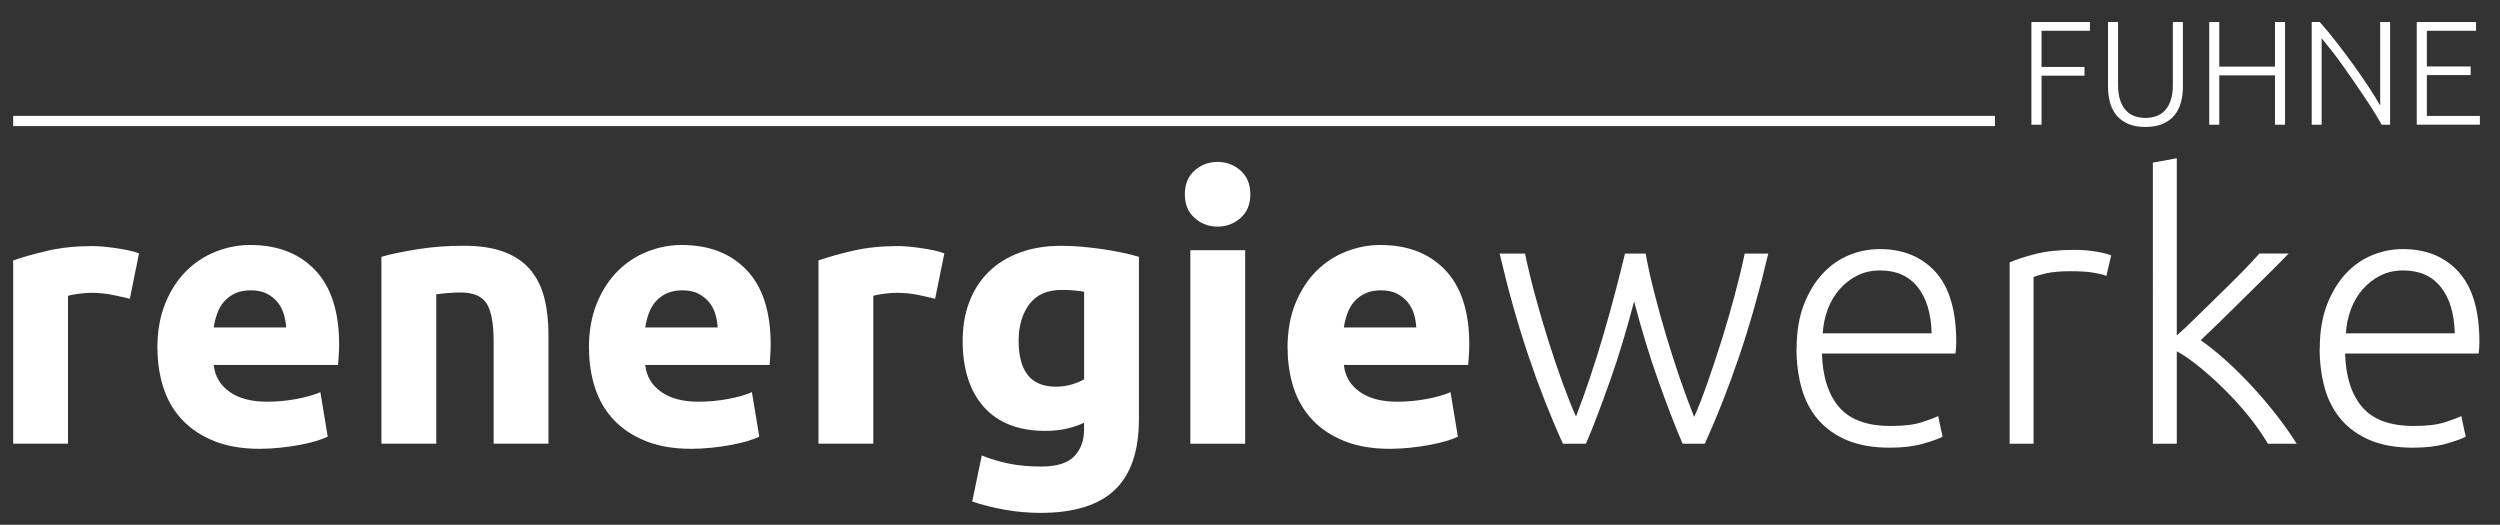
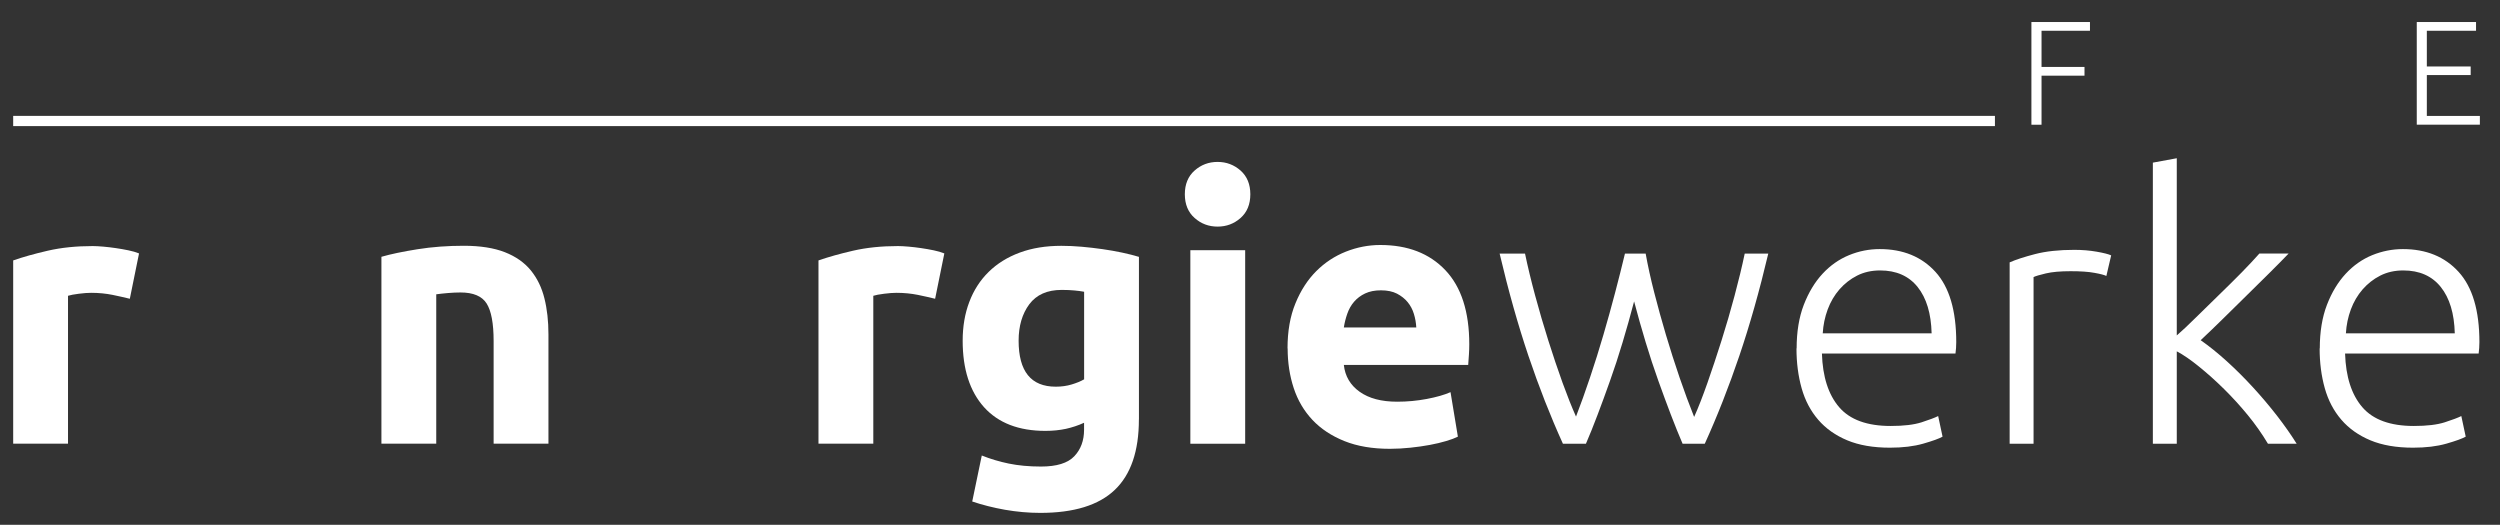
<svg xmlns="http://www.w3.org/2000/svg" id="Ebene_1" viewBox="0 0 489.29 102.71">
  <rect x="0" y="0" width="489.29" height="102.71" fill="#333333" stroke="none" />
  <defs>
    <style>.cls-1{fill:#fff;}.cls-2{isolation:isolate;}.cls-3{fill:none;stroke:#fff;stroke-miterlimit:10;stroke-width:2px;}</style>
  </defs>
  <g class="cls-2">
    <g class="cls-2">
      <path class="cls-1" d="m25.4,58.47c-.96-.24-2.09-.49-3.38-.76-1.3-.26-2.69-.4-4.18-.4-.67,0-1.48.06-2.41.18-.94.12-1.65.25-2.12.4v28.94H2.58v-35.86c1.92-.67,4.19-1.31,6.8-1.91,2.62-.6,5.53-.9,8.75-.9.58,0,1.27.04,2.09.11.82.07,1.63.17,2.45.29.82.12,1.63.26,2.45.43.82.17,1.51.37,2.09.61l-1.8,8.86Z" />
    </g>
    <g class="cls-2">
-       <path class="cls-1" d="m30.8,68.19c0-3.36.52-6.3,1.55-8.82,1.03-2.52,2.39-4.62,4.07-6.3s3.61-2.95,5.8-3.82c2.18-.86,4.43-1.3,6.73-1.3,5.38,0,9.62,1.64,12.74,4.93,3.12,3.29,4.68,8.12,4.68,14.51,0,.62-.02,1.31-.07,2.05-.05.74-.1,1.4-.14,1.98h-24.34c.24,2.21,1.27,3.96,3.1,5.26,1.82,1.3,4.27,1.94,7.34,1.94,1.97,0,3.9-.18,5.8-.54,1.9-.36,3.44-.8,4.64-1.33l1.44,8.71c-.58.29-1.34.58-2.3.86-.96.29-2.03.54-3.2.76-1.18.22-2.44.4-3.78.54-1.34.14-2.69.22-4.03.22-3.41,0-6.37-.5-8.89-1.51-2.52-1.01-4.61-2.39-6.26-4.14-1.66-1.75-2.88-3.83-3.67-6.23-.79-2.4-1.19-4.99-1.19-7.78Zm25.2-4.1c-.05-.91-.2-1.8-.47-2.66-.26-.86-.67-1.63-1.22-2.3-.55-.67-1.25-1.22-2.09-1.66-.84-.43-1.88-.65-3.13-.65s-2.23.21-3.1.61c-.86.41-1.58.95-2.16,1.62-.58.67-1.02,1.45-1.33,2.34-.31.89-.54,1.79-.68,2.7h14.18Z" />
      <path class="cls-1" d="m74.65,50.26c1.82-.53,4.18-1.02,7.06-1.48,2.88-.46,5.9-.68,9.07-.68s5.89.42,8.03,1.26c2.14.84,3.83,2.03,5.08,3.56,1.25,1.54,2.14,3.36,2.66,5.47.53,2.11.79,4.46.79,7.06v21.38h-10.73v-20.09c0-3.46-.46-5.9-1.37-7.34-.91-1.44-2.62-2.16-5.11-2.16-.77,0-1.58.04-2.45.11-.86.07-1.63.16-2.3.25v29.23h-10.73v-36.58Z" />
-       <path class="cls-1" d="m115.26,68.19c0-3.36.52-6.3,1.55-8.82,1.03-2.52,2.39-4.62,4.07-6.3s3.61-2.95,5.8-3.82c2.18-.86,4.43-1.3,6.73-1.3,5.38,0,9.62,1.64,12.74,4.93,3.12,3.29,4.68,8.12,4.68,14.51,0,.62-.02,1.31-.07,2.05-.05.74-.1,1.4-.14,1.98h-24.34c.24,2.21,1.27,3.96,3.1,5.26,1.82,1.3,4.27,1.94,7.34,1.94,1.97,0,3.9-.18,5.8-.54,1.9-.36,3.44-.8,4.64-1.33l1.44,8.71c-.58.29-1.34.58-2.3.86-.96.29-2.03.54-3.2.76-1.18.22-2.44.4-3.78.54-1.34.14-2.69.22-4.03.22-3.41,0-6.37-.5-8.89-1.51-2.52-1.01-4.61-2.39-6.26-4.14-1.66-1.75-2.88-3.83-3.67-6.23-.79-2.4-1.19-4.99-1.19-7.78Zm25.2-4.1c-.05-.91-.2-1.8-.47-2.66-.26-.86-.67-1.63-1.22-2.3-.55-.67-1.25-1.22-2.09-1.66-.84-.43-1.88-.65-3.13-.65s-2.23.21-3.1.61c-.86.41-1.58.95-2.16,1.62-.58.67-1.02,1.45-1.33,2.34-.31.89-.54,1.79-.68,2.7h14.18Z" />
    </g>
    <g class="cls-2">
      <path class="cls-1" d="m183.01,58.47c-.96-.24-2.09-.49-3.38-.76-1.3-.26-2.69-.4-4.18-.4-.67,0-1.48.06-2.41.18-.94.12-1.65.25-2.12.4v28.94h-10.73v-35.86c1.92-.67,4.19-1.31,6.8-1.91,2.62-.6,5.53-.9,8.75-.9.58,0,1.27.04,2.09.11.82.07,1.63.17,2.45.29.82.12,1.63.26,2.45.43.82.17,1.51.37,2.09.61l-1.8,8.86Z" />
    </g>
    <g class="cls-2">
      <path class="cls-1" d="m222.9,82.09c0,6.19-1.57,10.79-4.72,13.79-3.14,3-8,4.5-14.58,4.5-2.3,0-4.61-.21-6.91-.61-2.3-.41-4.44-.95-6.41-1.62l1.87-9c1.68.67,3.44,1.2,5.29,1.58,1.85.38,3.95.58,6.3.58,3.07,0,5.24-.67,6.52-2.02,1.27-1.34,1.91-3.07,1.91-5.18v-1.37c-1.15.53-2.34.92-3.56,1.19-1.22.26-2.56.4-4,.4-5.23,0-9.24-1.55-12.02-4.64-2.78-3.1-4.18-7.43-4.18-13,0-2.78.43-5.32,1.3-7.6.86-2.28,2.12-4.24,3.78-5.87,1.66-1.63,3.68-2.89,6.08-3.78,2.4-.89,5.11-1.33,8.14-1.33,1.3,0,2.63.06,4,.18,1.37.12,2.72.28,4.07.47,1.34.19,2.63.42,3.85.68,1.22.26,2.31.54,3.28.83v31.82Zm-23.54-15.41c0,6,2.42,9,7.27,9,1.1,0,2.14-.14,3.1-.43.96-.29,1.78-.62,2.45-1.01v-17.14c-.53-.1-1.15-.18-1.87-.25-.72-.07-1.56-.11-2.52-.11-2.83,0-4.94.94-6.34,2.81-1.39,1.87-2.09,4.25-2.09,7.13Z" />
      <path class="cls-1" d="m244.71,38.02c0,1.97-.64,3.52-1.91,4.64-1.27,1.13-2.77,1.69-4.5,1.69s-3.23-.56-4.5-1.69c-1.27-1.13-1.91-2.68-1.91-4.64s.64-3.52,1.91-4.64c1.27-1.13,2.77-1.69,4.5-1.69s3.23.57,4.5,1.69c1.27,1.13,1.91,2.68,1.91,4.64Zm-1.01,48.82h-10.73v-37.87h10.73v37.87Z" />
      <path class="cls-1" d="m251.99,68.19c0-3.36.51-6.3,1.55-8.82,1.03-2.52,2.39-4.62,4.07-6.3s3.61-2.95,5.8-3.82c2.18-.86,4.43-1.3,6.73-1.3,5.38,0,9.62,1.64,12.74,4.93,3.12,3.29,4.68,8.12,4.68,14.51,0,.62-.02,1.31-.07,2.05s-.1,1.4-.14,1.98h-24.34c.24,2.21,1.27,3.96,3.1,5.26s4.27,1.94,7.34,1.94c1.97,0,3.9-.18,5.8-.54,1.9-.36,3.44-.8,4.64-1.33l1.44,8.71c-.58.29-1.34.58-2.3.86-.96.29-2.03.54-3.2.76-1.18.22-2.44.4-3.78.54-1.34.14-2.69.22-4.03.22-3.41,0-6.37-.5-8.89-1.51-2.52-1.01-4.61-2.39-6.26-4.14s-2.88-3.83-3.67-6.23c-.79-2.4-1.19-4.99-1.19-7.78Zm25.2-4.1c-.05-.91-.2-1.8-.47-2.66-.26-.86-.67-1.63-1.22-2.3-.55-.67-1.25-1.22-2.09-1.66-.84-.43-1.88-.65-3.13-.65s-2.23.21-3.1.61c-.86.41-1.58.95-2.16,1.62-.58.67-1.02,1.45-1.33,2.34-.31.89-.54,1.79-.68,2.7h14.18Z" />
    </g>
    <g class="cls-2">
      <path class="cls-1" d="m322.08,49.62c.43,2.4.99,4.95,1.69,7.67.69,2.71,1.46,5.47,2.29,8.28.84,2.81,1.72,5.58,2.66,8.32.94,2.74,1.89,5.31,2.85,7.71.82-1.82,1.68-4.04,2.6-6.65s1.83-5.37,2.75-8.27c.92-2.9,1.77-5.83,2.56-8.79.79-2.96,1.46-5.71,1.99-8.26h4.61c-1.73,7.31-3.62,13.99-5.67,20.03-2.05,6.04-4.3,11.77-6.76,17.19h-4.34c-.73-1.7-1.49-3.59-2.29-5.67-.8-2.09-1.62-4.32-2.47-6.69-.85-2.37-1.67-4.87-2.46-7.48-.79-2.61-1.55-5.29-2.27-8.02-.72,2.74-1.47,5.42-2.26,8.04-.79,2.62-1.6,5.12-2.45,7.49-.84,2.38-1.66,4.61-2.45,6.69-.79,2.09-1.55,3.97-2.27,5.64h-4.5c-2.46-5.42-4.71-11.16-6.75-17.2-2.04-6.05-3.92-12.72-5.64-20.02h4.97c.53,2.54,1.19,5.29,1.99,8.24.8,2.95,1.65,5.88,2.57,8.78.92,2.9,1.84,5.65,2.78,8.25.94,2.59,1.82,4.8,2.64,6.63.92-2.39,1.84-4.95,2.76-7.7.92-2.74,1.79-5.5,2.6-8.29.81-2.79,1.58-5.53,2.29-8.25.71-2.71,1.36-5.27,1.93-7.66h4.03Z" />
      <path class="cls-1" d="m351.63,68.19c0-3.26.47-6.11,1.4-8.53.94-2.42,2.16-4.45,3.67-6.08,1.51-1.63,3.24-2.84,5.18-3.64s3.95-1.19,6.01-1.19c4.56,0,8.2,1.49,10.91,4.46,2.71,2.98,4.07,7.56,4.07,13.75,0,.38-.01.77-.04,1.15-.02.38-.06.74-.11,1.08h-26.14c.14,4.56,1.27,8.06,3.38,10.51s5.47,3.67,10.08,3.67c2.54,0,4.56-.24,6.05-.72,1.49-.48,2.57-.89,3.24-1.22l.86,4.03c-.67.38-1.93.84-3.78,1.37-1.85.53-4.02.79-6.52.79-3.26,0-6.05-.48-8.35-1.44-2.3-.96-4.2-2.3-5.69-4.03-1.49-1.73-2.57-3.78-3.24-6.16-.67-2.38-1.01-4.98-1.01-7.81Zm26.42-2.95c-.1-3.89-1.01-6.91-2.74-9.07-1.73-2.16-4.18-3.24-7.34-3.24-1.68,0-3.18.34-4.5,1.01-1.32.67-2.47,1.57-3.46,2.7-.98,1.13-1.75,2.44-2.3,3.92-.55,1.49-.88,3.05-.97,4.68h21.31Z" />
      <path class="cls-1" d="m405.99,48.9c1.54,0,2.99.12,4.36.36,1.37.24,2.32.48,2.84.72l-.94,4.03c-.38-.19-1.16-.4-2.34-.61-1.18-.22-2.72-.32-4.64-.32-2.02,0-3.64.14-4.86.43-1.22.29-2.03.53-2.41.72v32.62h-4.68v-35.5c1.2-.53,2.86-1.07,4.97-1.62,2.11-.55,4.68-.83,7.7-.83Z" />
    </g>
    <g class="cls-2">
      <path class="cls-1" d="m430.69,66.57c1.7,1.19,3.41,2.57,5.14,4.14,1.73,1.57,3.43,3.26,5.11,5.09,1.68,1.83,3.26,3.7,4.75,5.62,1.48,1.92,2.75,3.73,3.8,5.42h-5.62c-1.13-1.89-2.43-3.75-3.92-5.57-1.49-1.82-3.05-3.53-4.68-5.14s-3.27-3.07-4.9-4.39c-1.63-1.32-3.08-2.32-4.34-2.98v18.08h-4.68V31.83l4.68-.86v34.68c1-.86,2.25-2.03,3.74-3.51,1.49-1.48,3.02-2.97,4.57-4.47,1.55-1.5,3.01-2.95,4.39-4.35,1.38-1.41,2.53-2.64,3.47-3.7h5.72c-1.1,1.15-2.37,2.43-3.79,3.84-1.43,1.41-2.91,2.87-4.46,4.4s-3.07,3.03-4.57,4.5c-1.5,1.48-2.96,2.88-4.39,4.22Z" />
    </g>
    <g class="cls-2">
      <path class="cls-1" d="m454.02,68.19c0-3.26.47-6.11,1.4-8.53s2.16-4.45,3.67-6.08,3.24-2.84,5.18-3.64c1.94-.79,3.95-1.19,6.01-1.19,4.56,0,8.2,1.49,10.91,4.46,2.71,2.98,4.07,7.56,4.07,13.75,0,.38-.01.77-.04,1.15-.02.38-.06.74-.11,1.08h-26.14c.14,4.56,1.27,8.06,3.38,10.51,2.11,2.45,5.47,3.67,10.08,3.67,2.54,0,4.56-.24,6.05-.72,1.49-.48,2.57-.89,3.24-1.22l.86,4.03c-.67.38-1.93.84-3.78,1.37-1.85.53-4.02.79-6.52.79-3.26,0-6.05-.48-8.35-1.44-2.3-.96-4.2-2.3-5.69-4.03-1.49-1.73-2.57-3.78-3.24-6.16s-1.01-4.98-1.01-7.81Zm26.42-2.95c-.1-3.89-1.01-6.91-2.74-9.07-1.73-2.16-4.18-3.24-7.34-3.24-1.68,0-3.18.34-4.5,1.01-1.32.67-2.47,1.57-3.46,2.7-.98,1.13-1.75,2.44-2.3,3.92-.55,1.49-.88,3.05-.97,4.68h21.31Z" />
    </g>
  </g>
  <line class="cls-3" x1="2.58" y1="23.68" x2="390.44" y2="23.68" />
  <path class="cls-1" d="m397.58,24.41V4.31h11.46v1.71h-9.48v7.08h8.41v1.71h-8.41v9.6h-1.98Z" />
-   <path class="cls-1" d="m419.91,24.85c-1.33,0-2.47-.2-3.41-.61s-1.7-.97-2.28-1.68c-.58-.71-1-1.55-1.26-2.51-.26-.96-.39-1.99-.39-3.09V4.31h1.97v12.38c0,1.1.13,2.05.39,2.86s.62,1.46,1.09,1.99c.46.52,1.02.91,1.68,1.16s1.39.38,2.2.38,1.55-.13,2.2-.38c.66-.25,1.22-.64,1.68-1.16s.83-1.18,1.09-1.99c.26-.8.39-1.75.39-2.86V4.31h1.97v12.64c0,1.1-.13,2.13-.39,3.09s-.68,1.79-1.26,2.51c-.58.72-1.34,1.28-2.28,1.68-.94.41-2.07.61-3.41.61h.02Z" />
-   <path class="cls-1" d="m445.25,4.31h1.97v20.1h-1.97v-9.66h-10.9v9.66h-1.97V4.31h1.97v8.73h10.9V4.31Z" />
-   <path class="cls-1" d="m466.13,24.41c-.37-.67-.84-1.47-1.4-2.38s-1.19-1.88-1.88-2.91-1.41-2.09-2.16-3.18c-.75-1.1-1.49-2.16-2.24-3.2-.74-1.04-1.47-2.01-2.18-2.91-.71-.91-1.34-1.69-1.89-2.35v16.93h-1.94V4.31h1.57c.99,1.1,2.04,2.37,3.17,3.82,1.13,1.44,2.23,2.91,3.32,4.41,1.08,1.5,2.09,2.96,3.03,4.39s1.71,2.68,2.31,3.74V4.31h1.94v20.1h-1.65Z" />
  <path class="cls-1" d="m473,24.41V4.31h11.6v1.71h-9.63v6.99h8.58v1.68h-8.58v8h10.38v1.71h-12.35Z" />
</svg>